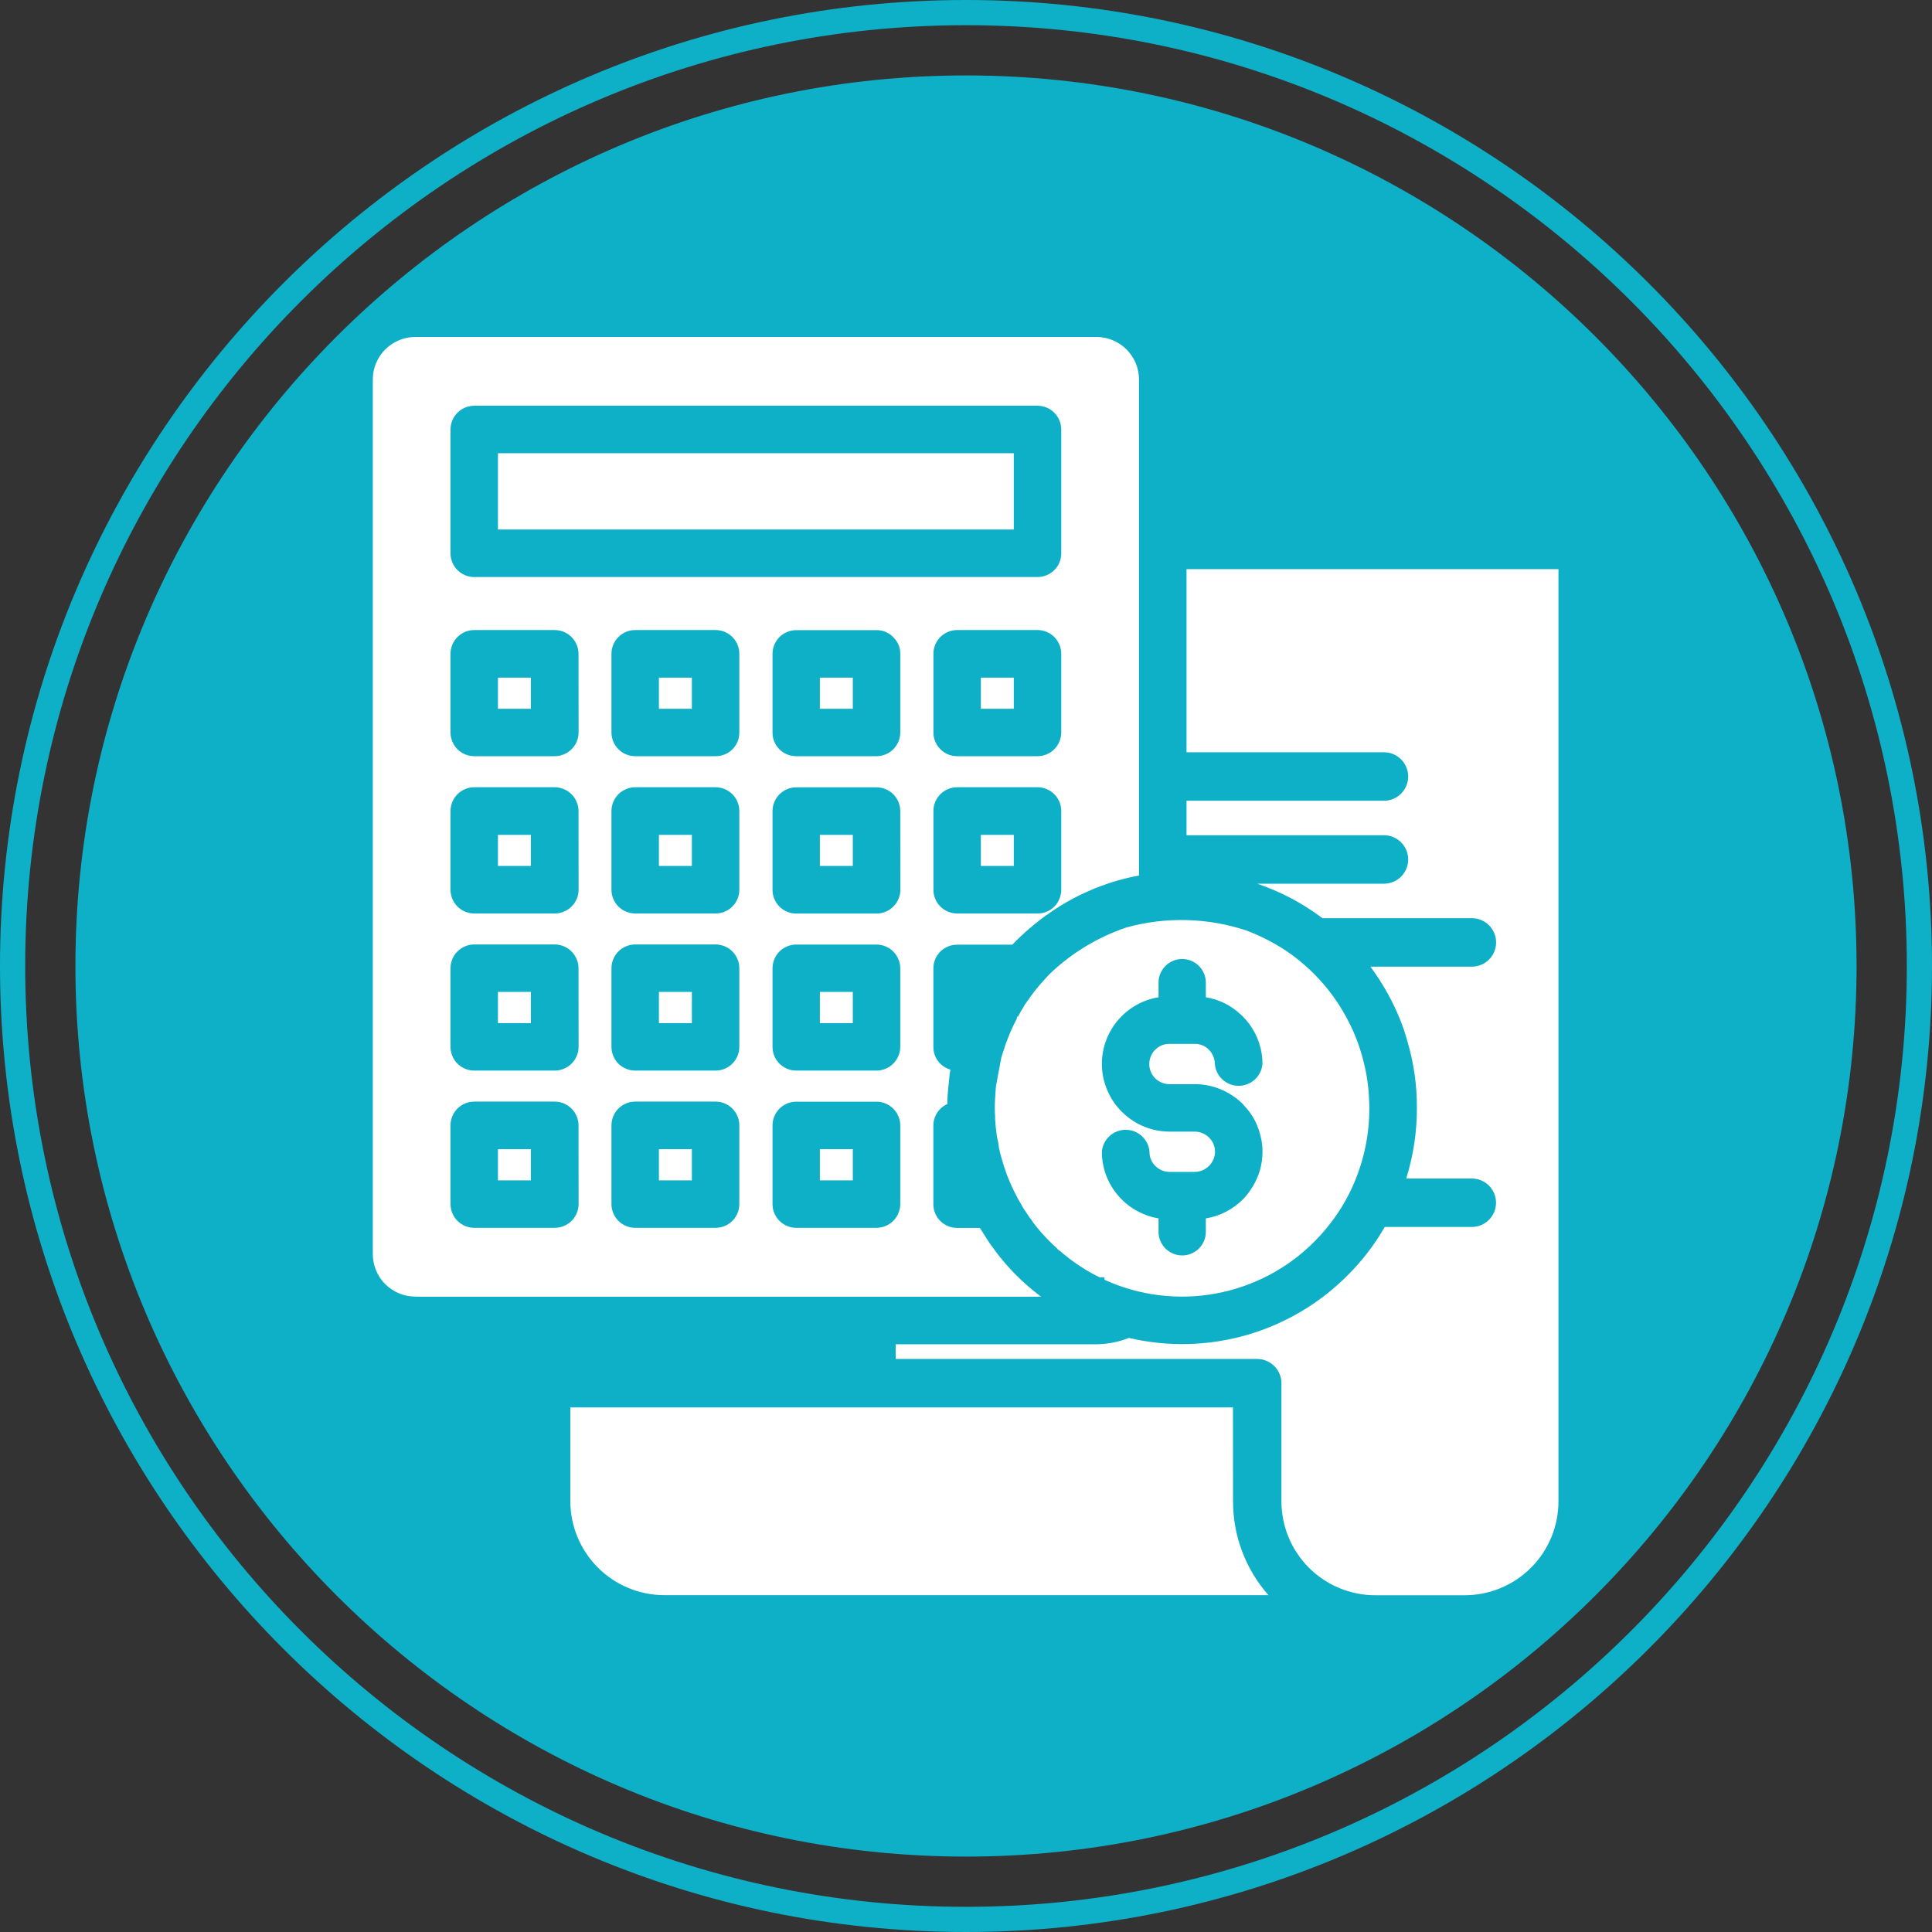
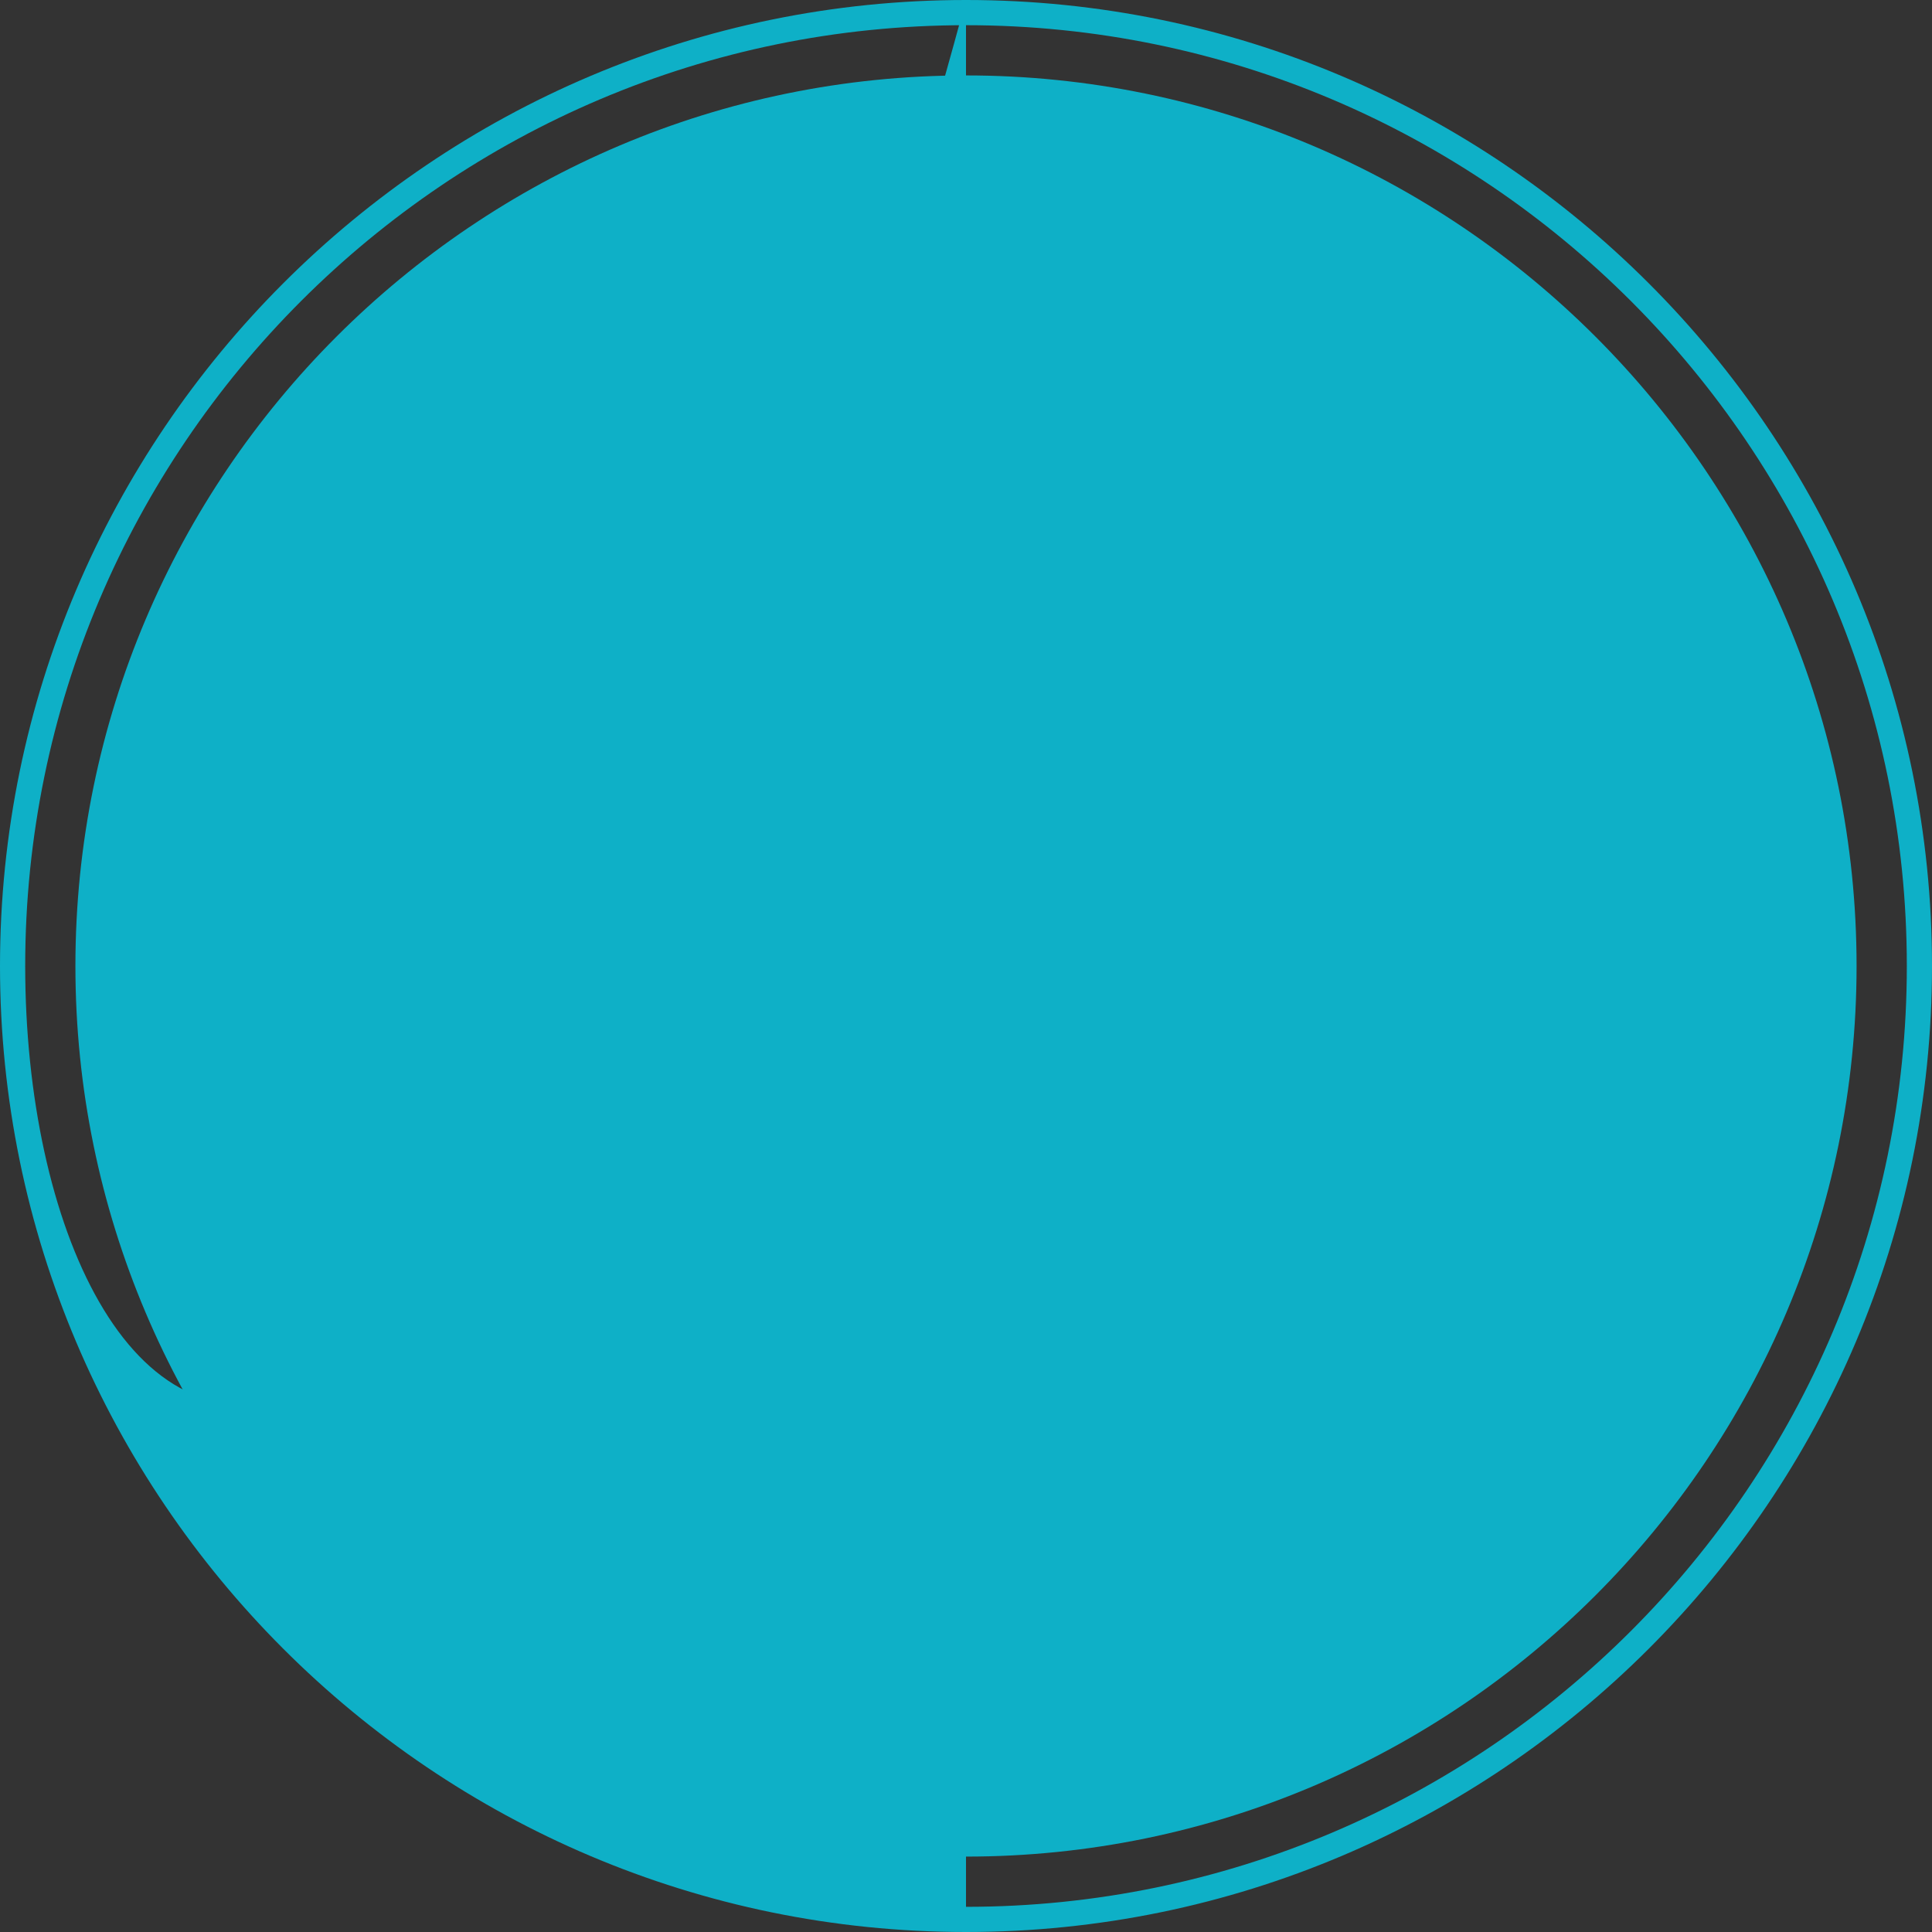
<svg xmlns="http://www.w3.org/2000/svg" width="500" zoomAndPan="magnify" viewBox="0 0 375 375" height="500" preserveAspectRatio="xMidYMid meet" version="1.0">
  <rect x="0" y="0" width="375" height="375" fill="#333333" stroke="none" />
  <defs>
    <clipPath id="3d07d5240e">
-       <path d="M 72.062 65.402 L 303 65.402 L 303 309.902 L 72.062 309.902 Z M 72.062 65.402 " clip-rule="nonzero" />
-     </clipPath>
+       </clipPath>
  </defs>
-   <path fill="#0eb0c7" d="M 187.5 0 C 84.113 0 0 84.117 0 187.5 C 0 290.891 84.113 375 187.5 375 C 290.887 375 375 290.891 375 187.5 C 375 84.117 290.887 0 187.5 0 Z M 187.5 370.113 C 86.809 370.113 4.891 288.191 4.891 187.504 C 4.891 86.809 86.809 4.891 187.5 4.891 C 288.191 4.891 370.113 86.812 370.113 187.504 C 370.113 288.195 288.191 370.113 187.5 370.113 Z M 187.5 370.113 " fill-opacity="1" fill-rule="nonzero" />
+   <path fill="#0eb0c7" d="M 187.5 0 C 84.113 0 0 84.117 0 187.5 C 0 290.891 84.113 375 187.5 375 C 290.887 375 375 290.891 375 187.5 C 375 84.117 290.887 0 187.5 0 Z C 86.809 370.113 4.891 288.191 4.891 187.504 C 4.891 86.809 86.809 4.891 187.5 4.891 C 288.191 4.891 370.113 86.812 370.113 187.504 C 370.113 288.195 288.191 370.113 187.5 370.113 Z M 187.5 370.113 " fill-opacity="1" fill-rule="nonzero" />
  <path fill="#0eb0c7" d="M 187.5 14.641 C 92.184 14.641 14.637 92.188 14.637 187.5 C 14.637 282.82 92.184 360.363 187.5 360.363 C 282.82 360.363 360.359 282.816 360.359 187.5 C 360.359 92.188 282.816 14.641 187.5 14.641 Z M 187.5 14.641 " fill-opacity="1" fill-rule="nonzero" />
  <g clip-path="url(#3d07d5240e)">
    <path fill="#ffffff" d="M 127.898 192.531 L 134.289 192.531 L 134.289 198.594 L 127.898 198.594 Z M 127.898 229.109 L 134.289 229.109 L 134.289 223.047 L 127.898 223.047 Z M 96.652 137.566 L 103.047 137.566 L 103.047 131.535 L 96.652 131.535 Z M 127.898 137.566 L 134.289 137.566 L 134.289 131.535 L 127.898 131.535 Z M 127.898 168.078 L 134.289 168.078 L 134.289 162.051 L 127.898 162.051 Z M 96.652 198.594 L 103.047 198.594 L 103.047 192.531 L 96.652 192.531 Z M 190.383 137.566 L 196.777 137.566 L 196.777 131.535 L 190.383 131.535 Z M 190.383 168.078 L 196.777 168.078 L 196.777 162.051 L 190.383 162.051 Z M 218.676 180.008 C 222.508 178.957 226.406 178.484 230.375 178.59 C 234.348 178.695 238.215 179.375 241.984 180.625 C 244.656 181.652 247.191 182.945 249.586 184.512 C 250.859 185.371 252.074 186.312 253.23 187.328 C 253.891 187.898 254.523 188.469 255.145 189.117 C 257.855 191.859 260.078 194.949 261.812 198.391 C 262.91 200.531 263.777 202.766 264.41 205.086 C 265.238 208 265.691 210.969 265.758 213.996 C 265.785 214.359 265.785 214.691 265.785 215.051 C 265.793 220.066 264.824 224.887 262.875 229.508 C 261.879 231.875 260.641 234.105 259.156 236.199 C 257.961 237.887 256.637 239.469 255.18 240.938 C 253.883 242.246 252.492 243.449 251.012 244.547 C 249.531 245.645 247.973 246.621 246.344 247.484 C 244.715 248.344 243.027 249.074 241.285 249.676 C 239.543 250.281 237.766 250.746 235.949 251.078 C 234.137 251.41 232.309 251.605 230.465 251.656 C 228.625 251.711 226.789 251.625 224.957 251.398 C 223.129 251.172 221.328 250.805 219.555 250.305 C 217.777 249.805 216.055 249.168 214.375 248.406 L 214.375 247.93 L 213.43 247.93 L 212.07 247.23 C 210.016 246.109 208.09 244.793 206.293 243.285 L 206.031 243.062 C 205.809 242.859 205.57 242.676 205.316 242.516 C 205.188 242.332 205.039 242.172 204.867 242.035 C 204.535 241.734 204.203 241.438 203.914 241.113 L 203.676 240.902 C 202.559 239.781 201.52 238.586 200.559 237.324 L 200.293 236.906 C 199.957 236.473 199.648 236.043 199.371 235.613 L 198.906 234.93 C 198.785 234.746 198.66 234.562 198.539 234.371 L 198.348 234.004 C 197.781 233.074 197.262 232.117 196.793 231.133 L 196.488 230.492 C 196.34 230.188 196.188 229.859 196.062 229.555 L 195.621 228.496 C 195.543 228.305 195.461 228.109 195.371 227.832 L 194.797 226.137 C 194.633 225.594 194.465 225.047 194.312 224.5 C 194.281 224.316 194.234 224.141 194.168 223.969 L 193.871 222.676 C 193.82 222.035 193.707 221.406 193.539 220.789 L 193.5 220.629 L 193.32 219.125 C 193.281 218.895 193.258 218.66 193.25 218.426 C 193.215 218.184 193.203 217.953 193.191 217.73 L 193.148 217.188 C 193.137 217.043 193.137 216.898 193.148 216.75 C 193.113 216.18 193.086 215.605 193.086 215 C 193.086 214.398 193.113 213.789 193.148 213.18 C 193.18 212.57 193.238 211.875 193.281 211.223 C 193.285 211.07 193.305 210.918 193.328 210.766 L 194.324 205.418 C 194.414 205.09 194.504 204.758 194.656 204.344 L 195.207 202.629 C 195.266 202.438 195.34 202.254 195.426 202.074 C 195.547 201.742 195.664 201.41 195.863 200.949 C 195.922 200.766 195.996 200.59 196.086 200.418 C 196.203 200.086 196.344 199.77 196.508 199.461 L 196.777 198.887 C 196.93 198.555 197.105 198.223 197.301 197.867 L 197.453 197.309 L 197.586 197.332 C 197.699 197.102 197.848 196.84 198.137 196.34 C 198.234 196.145 198.348 195.961 198.469 195.781 C 198.625 195.523 198.801 195.266 198.852 195.117 C 198.969 194.965 199.078 194.789 199.184 194.633 L 199.953 193.539 C 200.133 193.277 200.336 193.012 200.617 192.645 C 200.727 192.477 200.859 192.312 201.156 191.961 C 201.355 191.715 201.535 191.484 201.777 191.207 C 202.52 190.363 203.605 189.195 203.766 189.02 C 208.074 184.922 213.047 181.918 218.676 180.004 Z M 224.871 193.566 C 224.109 193.691 223.367 193.879 222.641 194.137 C 221.914 194.395 221.215 194.711 220.543 195.09 C 219.871 195.469 219.238 195.902 218.645 196.395 C 218.051 196.883 217.504 197.422 217.004 198.012 C 216.504 198.598 216.059 199.223 215.672 199.887 C 215.281 200.555 214.953 201.246 214.688 201.969 C 214.418 202.691 214.215 203.434 214.078 204.191 C 213.941 204.949 213.875 205.715 213.871 206.488 C 213.875 208.168 214.188 209.793 214.812 211.355 C 215.438 212.918 216.328 214.309 217.484 215.531 L 217.707 215.758 C 218.625 216.676 219.652 217.449 220.789 218.074 C 222.73 219.113 224.805 219.637 227.004 219.648 L 231.906 219.648 C 232.461 219.648 232.988 219.762 233.496 219.988 C 234 220.211 234.438 220.531 234.809 220.941 C 234.973 221.113 235.121 221.301 235.254 221.504 C 235.637 222.125 235.832 222.805 235.836 223.539 C 235.828 224.059 235.727 224.559 235.523 225.035 C 235.32 225.512 235.035 225.938 234.668 226.305 C 234.301 226.668 233.879 226.953 233.402 227.156 C 232.922 227.355 232.426 227.461 231.906 227.465 L 227.012 227.465 C 225.934 227.453 225.008 227.062 224.242 226.305 C 223.48 225.539 223.105 224.617 223.117 223.539 C 223.066 222.961 222.914 222.41 222.66 221.887 C 222.402 221.367 222.059 220.91 221.633 220.516 C 221.203 220.121 220.719 219.82 220.18 219.609 C 219.637 219.398 219.074 219.293 218.492 219.293 C 217.914 219.293 217.352 219.398 216.809 219.609 C 216.27 219.82 215.785 220.121 215.355 220.516 C 214.926 220.91 214.586 221.367 214.328 221.887 C 214.074 222.41 213.922 222.961 213.871 223.539 C 213.871 225.285 214.207 226.965 214.879 228.574 C 215.551 230.184 216.508 231.605 217.75 232.832 C 218.656 233.75 219.684 234.508 220.828 235.102 C 222.098 235.789 223.445 236.254 224.871 236.496 L 224.871 239.211 C 224.879 239.508 224.918 239.801 224.98 240.09 C 225.047 240.379 225.137 240.66 225.258 240.93 C 225.375 241.203 225.52 241.461 225.688 241.703 C 225.855 241.945 226.047 242.172 226.258 242.379 C 226.473 242.586 226.703 242.77 226.949 242.93 C 227.199 243.094 227.457 243.23 227.734 243.344 C 228.008 243.453 228.289 243.539 228.582 243.594 C 228.871 243.652 229.164 243.68 229.461 243.68 C 229.758 243.68 230.051 243.652 230.344 243.594 C 230.633 243.539 230.918 243.453 231.191 243.344 C 231.465 243.23 231.727 243.094 231.977 242.93 C 232.223 242.77 232.453 242.586 232.664 242.379 C 232.879 242.172 233.066 241.945 233.238 241.703 C 233.406 241.461 233.551 241.203 233.668 240.93 C 233.789 240.66 233.879 240.379 233.945 240.09 C 234.008 239.801 234.043 239.508 234.051 239.211 L 234.051 236.496 C 235.406 236.273 236.695 235.848 237.918 235.223 C 239.141 234.598 240.234 233.801 241.211 232.832 C 241.855 232.172 242.43 231.449 242.93 230.668 C 244.336 228.5 245.043 226.125 245.051 223.539 C 245.059 222.539 244.941 221.555 244.691 220.586 C 244.172 218.285 243.102 216.281 241.473 214.578 L 241.211 214.277 C 240.699 213.762 240.148 213.301 239.551 212.887 C 238.438 212.09 237.227 211.48 235.922 211.062 C 234.617 210.641 233.277 210.434 231.906 210.438 L 226.969 210.438 C 225.852 210.41 224.902 209.996 224.121 209.195 C 223.43 208.434 223.082 207.539 223.074 206.508 C 223.082 205.766 223.281 205.078 223.676 204.445 C 223.824 204.18 224.012 203.945 224.238 203.742 C 224.996 202.992 225.906 202.617 226.969 202.617 L 231.906 202.617 C 232.973 202.617 233.883 202.992 234.641 203.742 C 235.062 204.164 235.371 204.66 235.562 205.227 C 235.727 205.641 235.805 206.066 235.797 206.508 C 235.848 207.09 236 207.641 236.258 208.16 C 236.512 208.684 236.855 209.141 237.281 209.535 C 237.711 209.926 238.195 210.23 238.738 210.441 C 239.277 210.652 239.84 210.758 240.422 210.758 C 241 210.758 241.562 210.652 242.105 210.441 C 242.645 210.23 243.133 209.926 243.559 209.535 C 243.988 209.141 244.328 208.684 244.586 208.16 C 244.84 207.641 244.992 207.09 245.043 206.508 C 245.051 205.855 245.004 205.203 244.902 204.559 C 244.691 203.168 244.266 201.848 243.629 200.598 C 242.988 199.344 242.172 198.223 241.172 197.234 C 241.059 197.117 240.941 197.008 240.812 196.906 C 238.895 195.113 236.641 194 234.051 193.566 L 234.051 190.859 C 234.062 190.551 234.039 190.246 233.984 189.945 C 233.934 189.645 233.852 189.348 233.738 189.062 C 233.629 188.777 233.488 188.508 233.324 188.25 C 233.156 187.988 232.965 187.75 232.754 187.531 C 232.539 187.312 232.305 187.117 232.051 186.941 C 231.797 186.77 231.531 186.625 231.246 186.504 C 230.965 186.387 230.676 186.293 230.375 186.234 C 230.074 186.172 229.77 186.145 229.461 186.145 C 229.156 186.145 228.852 186.172 228.551 186.234 C 228.25 186.293 227.961 186.387 227.676 186.504 C 227.395 186.625 227.125 186.77 226.871 186.941 C 226.621 187.117 226.387 187.312 226.172 187.531 C 225.957 187.75 225.77 187.988 225.602 188.25 C 225.438 188.508 225.297 188.777 225.184 189.062 C 225.074 189.348 224.992 189.645 224.938 189.945 C 224.887 190.246 224.863 190.551 224.871 190.859 Z M 96.652 229.109 L 103.047 229.109 L 103.047 223.047 L 96.652 223.047 Z M 159.137 229.109 L 165.531 229.109 L 165.531 223.047 L 159.137 223.047 Z M 196.777 87.965 L 96.652 87.965 L 96.652 102.777 L 196.777 102.777 Z M 96.652 168.078 L 103.047 168.078 L 103.047 162.051 L 96.652 162.051 Z M 159.137 137.566 L 165.531 137.566 L 165.531 131.535 L 159.137 131.535 Z M 230.305 146.016 L 268.621 146.016 C 268.934 146.016 269.238 146.043 269.539 146.105 C 269.844 146.164 270.137 146.254 270.422 146.371 C 270.707 146.488 270.98 146.637 271.238 146.809 C 271.492 146.977 271.73 147.172 271.949 147.391 C 272.168 147.609 272.363 147.848 272.535 148.105 C 272.707 148.363 272.852 148.633 272.969 148.918 C 273.086 149.203 273.176 149.496 273.238 149.801 C 273.297 150.105 273.328 150.41 273.328 150.719 C 273.328 151.027 273.297 151.332 273.238 151.637 C 273.176 151.938 273.086 152.234 272.969 152.52 C 272.852 152.805 272.707 153.074 272.535 153.332 C 272.363 153.59 272.168 153.828 271.949 154.047 C 271.73 154.266 271.492 154.457 271.238 154.629 C 270.98 154.801 270.707 154.945 270.422 155.066 C 270.137 155.184 269.844 155.273 269.539 155.332 C 269.238 155.395 268.934 155.422 268.621 155.422 L 230.305 155.422 L 230.305 162.117 L 268.621 162.117 C 268.934 162.117 269.238 162.145 269.539 162.207 C 269.844 162.266 270.137 162.355 270.422 162.473 C 270.707 162.594 270.98 162.738 271.238 162.91 C 271.492 163.082 271.73 163.277 271.949 163.492 C 272.168 163.711 272.363 163.949 272.535 164.207 C 272.707 164.465 272.852 164.734 272.969 165.02 C 273.086 165.305 273.176 165.602 273.238 165.902 C 273.297 166.207 273.328 166.512 273.328 166.82 C 273.328 167.129 273.297 167.438 273.238 167.738 C 273.176 168.043 273.086 168.336 272.969 168.621 C 272.852 168.906 272.707 169.18 272.535 169.434 C 272.363 169.691 272.168 169.93 271.949 170.148 C 271.73 170.367 271.492 170.562 271.238 170.734 C 270.98 170.902 270.707 171.051 270.422 171.168 C 270.137 171.285 269.844 171.375 269.539 171.434 C 269.238 171.496 268.934 171.527 268.621 171.527 L 244.035 171.527 C 248.609 173.082 252.824 175.312 256.684 178.219 L 285.688 178.219 C 285.996 178.219 286.305 178.25 286.605 178.309 C 286.91 178.367 287.203 178.457 287.488 178.578 C 287.773 178.695 288.047 178.84 288.305 179.012 C 288.559 179.184 288.797 179.379 289.016 179.598 C 289.234 179.816 289.43 180.051 289.602 180.309 C 289.773 180.566 289.918 180.836 290.035 181.121 C 290.152 181.406 290.242 181.703 290.305 182.004 C 290.363 182.309 290.395 182.613 290.395 182.922 C 290.395 183.23 290.363 183.539 290.305 183.84 C 290.242 184.145 290.152 184.438 290.035 184.723 C 289.918 185.008 289.773 185.281 289.602 185.535 C 289.43 185.793 289.234 186.031 289.016 186.25 C 288.797 186.469 288.559 186.664 288.305 186.836 C 288.047 187.008 287.773 187.152 287.488 187.27 C 287.203 187.387 286.91 187.477 286.605 187.539 C 286.305 187.598 285.996 187.629 285.688 187.629 L 265.992 187.629 C 268.371 190.828 270.305 194.277 271.793 197.977 C 272.305 199.27 272.746 200.582 273.117 201.918 C 274.402 206.188 275.035 210.551 275.02 215.012 C 275.027 219.695 274.34 224.273 272.949 228.746 L 285.676 228.746 C 285.984 228.746 286.289 228.773 286.594 228.836 C 286.898 228.895 287.191 228.984 287.477 229.102 C 287.762 229.223 288.031 229.367 288.289 229.539 C 288.547 229.711 288.785 229.902 289.004 230.121 C 289.223 230.34 289.418 230.578 289.586 230.836 C 289.758 231.094 289.902 231.363 290.023 231.648 C 290.141 231.934 290.23 232.23 290.289 232.531 C 290.352 232.836 290.379 233.141 290.379 233.449 C 290.379 233.758 290.352 234.062 290.289 234.367 C 290.23 234.672 290.141 234.965 290.023 235.25 C 289.902 235.535 289.758 235.805 289.586 236.062 C 289.418 236.32 289.223 236.559 289.004 236.777 C 288.785 236.996 288.547 237.191 288.289 237.359 C 288.031 237.531 287.762 237.68 287.477 237.797 C 287.191 237.914 286.898 238.004 286.594 238.062 C 286.289 238.125 285.984 238.152 285.676 238.152 L 268.777 238.152 C 266.824 241.562 264.457 244.652 261.68 247.43 C 260.32 248.805 258.883 250.086 257.363 251.277 C 255.84 252.465 254.25 253.555 252.59 254.539 C 250.93 255.523 249.215 256.402 247.441 257.168 C 245.672 257.934 243.855 258.586 242.004 259.121 C 240.148 259.652 238.266 260.066 236.355 260.363 C 234.449 260.656 232.531 260.824 230.598 260.875 C 228.668 260.922 226.742 260.848 224.824 260.648 C 222.902 260.449 221.004 260.133 219.125 259.691 C 217.102 260.484 215 260.895 212.828 260.922 L 173.852 260.922 L 173.852 263.773 L 244.008 263.773 C 244.32 263.773 244.625 263.805 244.93 263.863 C 245.234 263.926 245.531 264.016 245.816 264.133 C 246.102 264.254 246.375 264.398 246.633 264.57 C 246.891 264.746 247.129 264.941 247.348 265.16 C 247.566 265.379 247.762 265.617 247.934 265.879 C 248.105 266.137 248.25 266.406 248.371 266.695 C 248.488 266.98 248.578 267.277 248.637 267.582 C 248.699 267.887 248.727 268.191 248.727 268.504 L 248.727 291.43 C 248.727 292.027 248.758 292.621 248.816 293.215 C 248.875 293.809 248.965 294.398 249.078 294.984 C 249.195 295.566 249.344 296.145 249.516 296.715 C 249.688 297.289 249.891 297.848 250.117 298.398 C 250.348 298.949 250.602 299.488 250.883 300.016 C 251.164 300.539 251.473 301.051 251.805 301.547 C 252.137 302.043 252.492 302.52 252.867 302.98 C 253.246 303.441 253.648 303.883 254.07 304.305 C 254.492 304.727 254.934 305.125 255.395 305.504 C 255.855 305.883 256.336 306.238 256.832 306.57 C 257.328 306.898 257.84 307.207 258.363 307.488 C 258.891 307.77 259.43 308.023 259.98 308.25 C 260.531 308.48 261.094 308.68 261.664 308.852 C 262.234 309.027 262.812 309.172 263.398 309.285 C 263.98 309.402 264.57 309.492 265.164 309.551 C 265.758 309.609 266.352 309.637 266.949 309.637 L 284.273 309.637 C 284.871 309.637 285.465 309.609 286.059 309.551 C 286.652 309.492 287.242 309.402 287.828 309.285 C 288.414 309.172 288.992 309.027 289.562 308.852 C 290.133 308.68 290.691 308.48 291.242 308.25 C 291.797 308.023 292.332 307.77 292.859 307.488 C 293.387 307.207 293.898 306.898 294.395 306.57 C 294.891 306.238 295.367 305.883 295.828 305.504 C 296.289 305.125 296.73 304.727 297.152 304.305 C 297.574 303.883 297.977 303.441 298.355 302.98 C 298.734 302.52 299.09 302.043 299.422 301.547 C 299.75 301.051 300.059 300.539 300.34 300.016 C 300.621 299.488 300.875 298.949 301.105 298.398 C 301.332 297.848 301.535 297.289 301.707 296.715 C 301.883 296.145 302.027 295.566 302.145 294.984 C 302.262 294.398 302.348 293.809 302.406 293.215 C 302.465 292.621 302.496 292.027 302.496 291.43 L 302.496 110.465 L 230.305 110.465 Z M 159.137 168.078 L 165.531 168.078 L 165.531 162.051 L 159.137 162.051 Z M 159.137 198.594 L 165.531 198.594 L 165.531 192.531 L 159.137 192.531 Z M 202.09 251.703 L 81.84 251.703 L 80.598 251.672 C 80.059 251.672 79.523 251.617 78.992 251.512 C 78.465 251.402 77.949 251.246 77.449 251.039 C 76.953 250.832 76.477 250.578 76.031 250.277 C 75.582 249.977 75.164 249.637 74.781 249.254 C 74.402 248.871 74.059 248.457 73.758 248.008 C 73.457 247.559 73.203 247.086 72.996 246.586 C 72.789 246.086 72.633 245.574 72.527 245.043 C 72.422 244.516 72.367 243.98 72.363 243.438 L 72.363 73.637 C 72.363 72.547 72.574 71.496 72.992 70.488 C 73.41 69.48 74.008 68.59 74.785 67.82 C 75.555 67.051 76.445 66.457 77.453 66.039 C 78.457 65.621 79.508 65.406 80.598 65.402 L 212.844 65.402 C 213.387 65.406 213.918 65.461 214.449 65.566 C 214.977 65.672 215.492 65.832 215.992 66.039 C 216.488 66.246 216.965 66.5 217.41 66.801 C 217.859 67.102 218.277 67.441 218.656 67.824 C 219.039 68.207 219.383 68.621 219.68 69.07 C 219.98 69.52 220.234 69.992 220.445 70.492 C 220.652 70.988 220.809 71.504 220.914 72.031 C 221.023 72.562 221.078 73.098 221.078 73.637 L 221.078 169.949 L 221.035 169.949 C 218.234 170.461 215.512 171.246 212.863 172.305 L 212.578 172.398 C 212.062 172.609 211.508 172.852 211.012 173.082 C 208.25 174.305 205.648 175.805 203.207 177.578 C 203.031 177.648 202.879 177.754 202.746 177.891 C 202.441 178.094 202.152 178.312 201.863 178.555 L 200.816 179.391 C 200.574 179.559 200.355 179.75 200.156 179.965 C 199.945 180.094 199.754 180.25 199.586 180.43 C 199.234 180.707 198.902 181.008 198.59 181.324 C 198.426 181.453 198.273 181.59 198.129 181.738 C 197.848 182.02 197.562 182.301 197.211 182.625 C 196.965 182.867 196.723 183.109 196.492 183.363 L 185.758 183.363 C 185.453 183.363 185.156 183.395 184.859 183.453 C 184.566 183.512 184.277 183.598 184 183.715 C 183.723 183.828 183.457 183.969 183.207 184.137 C 182.957 184.305 182.727 184.496 182.512 184.707 C 182.301 184.922 182.109 185.152 181.941 185.402 C 181.773 185.652 181.633 185.918 181.516 186.195 C 181.402 186.477 181.316 186.762 181.258 187.059 C 181.195 187.352 181.168 187.652 181.168 187.953 L 181.168 203.234 C 181.168 203.727 181.246 204.211 181.406 204.68 C 181.562 205.148 181.793 205.582 182.09 205.977 C 182.391 206.371 182.742 206.711 183.152 206.988 C 183.562 207.27 184.004 207.477 184.48 207.613 C 184.449 207.824 184.402 208.059 184.348 208.363 L 184.293 208.867 C 184.262 209.105 184.234 209.348 184.219 209.551 L 183.977 212.012 C 183.969 212.27 183.949 212.527 183.914 212.781 C 183.891 213.238 183.879 213.715 183.879 214.289 C 183.477 214.469 183.105 214.703 182.77 214.992 C 182.434 215.277 182.145 215.609 181.902 215.98 C 181.664 216.352 181.48 216.75 181.355 217.172 C 181.227 217.598 181.164 218.031 181.164 218.473 L 181.164 233.746 C 181.164 234.051 181.195 234.348 181.254 234.641 C 181.312 234.938 181.398 235.223 181.516 235.504 C 181.629 235.781 181.773 236.047 181.938 236.297 C 182.105 236.547 182.297 236.777 182.512 236.992 C 182.723 237.203 182.953 237.395 183.203 237.562 C 183.457 237.727 183.719 237.871 183.996 237.984 C 184.277 238.102 184.562 238.188 184.859 238.246 C 185.152 238.305 185.453 238.336 185.754 238.336 L 190.191 238.336 L 191.977 241.145 C 192.047 241.27 192.133 241.383 192.367 241.703 L 193.109 242.695 L 193.344 243.027 C 194.535 244.602 195.828 246.09 197.223 247.488 C 198.742 249.012 200.367 250.414 202.09 251.703 Z M 205.988 157.43 C 205.988 157.125 205.957 156.824 205.898 156.531 C 205.844 156.234 205.754 155.945 205.641 155.664 C 205.527 155.387 205.383 155.121 205.219 154.867 C 205.051 154.617 204.859 154.383 204.648 154.168 C 204.434 153.953 204.203 153.762 203.953 153.594 C 203.703 153.426 203.438 153.281 203.156 153.164 C 202.879 153.047 202.59 152.961 202.297 152.898 C 202 152.84 201.699 152.809 201.398 152.805 L 185.762 152.805 C 185.461 152.809 185.16 152.84 184.863 152.898 C 184.57 152.961 184.281 153.047 184.004 153.164 C 183.723 153.281 183.461 153.426 183.207 153.594 C 182.957 153.762 182.727 153.953 182.512 154.168 C 182.301 154.383 182.109 154.617 181.941 154.867 C 181.777 155.121 181.633 155.387 181.52 155.664 C 181.406 155.945 181.32 156.234 181.262 156.531 C 181.203 156.824 181.172 157.125 181.176 157.43 L 181.176 172.668 C 181.172 172.973 181.199 173.273 181.258 173.57 C 181.316 173.867 181.402 174.156 181.516 174.438 C 181.629 174.719 181.77 174.984 181.938 175.238 C 182.105 175.488 182.293 175.723 182.508 175.938 C 182.719 176.152 182.953 176.348 183.203 176.516 C 183.453 176.688 183.719 176.828 184 176.945 C 184.277 177.062 184.566 177.152 184.863 177.215 C 185.16 177.273 185.461 177.305 185.762 177.309 L 201.398 177.309 C 201.945 177.312 202.477 177.219 202.992 177.027 C 203.508 176.84 203.973 176.566 204.391 176.207 C 204.805 175.848 205.145 175.43 205.41 174.949 C 205.672 174.465 205.844 173.953 205.922 173.41 C 205.973 173.172 205.996 172.93 205.988 172.684 Z M 205.988 126.914 C 205.988 126.609 205.957 126.312 205.898 126.016 C 205.844 125.719 205.754 125.43 205.641 125.152 C 205.527 124.871 205.383 124.605 205.219 124.352 C 205.051 124.102 204.859 123.867 204.648 123.652 C 204.434 123.438 204.203 123.246 203.953 123.078 C 203.703 122.91 203.438 122.766 203.156 122.648 C 202.879 122.531 202.59 122.445 202.297 122.383 C 202 122.324 201.699 122.293 201.398 122.293 L 185.762 122.293 C 185.461 122.293 185.16 122.324 184.863 122.383 C 184.57 122.445 184.281 122.531 184.004 122.648 C 183.723 122.766 183.461 122.91 183.207 123.078 C 182.957 123.246 182.727 123.438 182.512 123.652 C 182.301 123.867 182.109 124.102 181.941 124.352 C 181.777 124.605 181.633 124.871 181.52 125.152 C 181.406 125.43 181.32 125.719 181.262 126.016 C 181.203 126.312 181.172 126.609 181.176 126.914 L 181.176 142.152 C 181.172 142.457 181.203 142.754 181.262 143.051 C 181.32 143.348 181.406 143.637 181.52 143.918 C 181.633 144.195 181.777 144.461 181.941 144.715 C 182.109 144.965 182.301 145.199 182.512 145.414 C 182.727 145.629 182.957 145.82 183.207 145.988 C 183.461 146.156 183.723 146.301 184.004 146.418 C 184.281 146.535 184.57 146.621 184.863 146.684 C 185.16 146.742 185.461 146.773 185.762 146.777 L 201.398 146.777 C 201.699 146.773 202 146.742 202.297 146.684 C 202.59 146.621 202.879 146.535 203.156 146.418 C 203.438 146.301 203.703 146.156 203.953 145.988 C 204.203 145.82 204.434 145.629 204.648 145.414 C 204.859 145.199 205.051 144.965 205.219 144.715 C 205.383 144.461 205.527 144.195 205.641 143.918 C 205.754 143.637 205.844 143.348 205.898 143.051 C 205.957 142.754 205.988 142.457 205.988 142.152 Z M 87.441 107.363 C 87.441 107.668 87.469 107.969 87.527 108.266 C 87.586 108.562 87.672 108.852 87.785 109.133 C 87.898 109.414 88.039 109.68 88.207 109.934 C 88.375 110.188 88.562 110.422 88.777 110.637 C 88.988 110.852 89.223 111.043 89.473 111.215 C 89.723 111.383 89.988 111.527 90.27 111.645 C 90.547 111.762 90.836 111.852 91.133 111.91 C 91.43 111.973 91.73 112.004 92.031 112.004 L 201.398 112.004 C 202.18 111.996 202.91 111.809 203.598 111.434 C 204.281 111.062 204.84 110.547 205.266 109.898 C 205.75 109.129 205.988 108.289 205.988 107.383 L 205.988 83.379 C 205.988 83.074 205.957 82.777 205.898 82.48 C 205.844 82.184 205.754 81.895 205.641 81.613 C 205.527 81.336 205.383 81.07 205.219 80.816 C 205.051 80.566 204.859 80.332 204.648 80.117 C 204.434 79.902 204.203 79.711 203.953 79.543 C 203.703 79.375 203.438 79.23 203.156 79.113 C 202.879 78.996 202.59 78.91 202.297 78.848 C 202 78.789 201.699 78.758 201.398 78.754 L 92.031 78.754 C 91.73 78.758 91.43 78.789 91.133 78.848 C 90.84 78.91 90.551 78.996 90.273 79.113 C 89.992 79.23 89.727 79.375 89.477 79.543 C 89.227 79.711 88.996 79.902 88.781 80.117 C 88.57 80.332 88.379 80.566 88.211 80.816 C 88.047 81.07 87.902 81.336 87.789 81.613 C 87.676 81.895 87.586 82.184 87.531 82.48 C 87.473 82.777 87.441 83.074 87.441 83.379 Z M 112.293 218.457 C 112.293 218.152 112.262 217.852 112.203 217.551 C 112.145 217.254 112.055 216.965 111.938 216.684 C 111.824 216.402 111.68 216.133 111.512 215.879 C 111.34 215.625 111.148 215.395 110.934 215.176 C 110.719 214.961 110.484 214.77 110.23 214.602 C 109.977 214.43 109.711 214.289 109.43 214.172 C 109.148 214.055 108.855 213.969 108.559 213.906 C 108.262 213.848 107.957 213.82 107.652 213.82 L 92.031 213.82 C 91.73 213.82 91.43 213.852 91.133 213.91 C 90.836 213.973 90.547 214.062 90.27 214.18 C 89.988 214.297 89.723 214.441 89.473 214.609 C 89.223 214.777 88.988 214.973 88.777 215.188 C 88.562 215.402 88.375 215.637 88.207 215.891 C 88.039 216.141 87.898 216.41 87.785 216.691 C 87.672 216.969 87.586 217.258 87.527 217.555 C 87.469 217.855 87.441 218.152 87.441 218.457 L 87.441 233.699 C 87.441 234 87.473 234.301 87.531 234.598 C 87.586 234.895 87.676 235.18 87.789 235.461 C 87.902 235.738 88.047 236.008 88.211 236.258 C 88.379 236.508 88.57 236.742 88.781 236.957 C 88.996 237.172 89.227 237.363 89.477 237.531 C 89.727 237.703 89.992 237.844 90.273 237.961 C 90.551 238.078 90.84 238.168 91.133 238.227 C 91.43 238.289 91.73 238.316 92.031 238.32 L 107.668 238.32 C 107.973 238.32 108.273 238.289 108.57 238.23 C 108.867 238.172 109.156 238.086 109.438 237.969 C 109.719 237.852 109.984 237.711 110.238 237.543 C 110.492 237.375 110.727 237.18 110.941 236.969 C 111.156 236.754 111.348 236.52 111.52 236.266 C 111.688 236.016 111.832 235.75 111.949 235.469 C 112.066 235.188 112.152 234.898 112.215 234.602 C 112.273 234.301 112.305 234 112.305 233.699 Z M 112.293 187.941 C 112.293 187.637 112.262 187.336 112.199 187.039 C 112.141 186.742 112.051 186.453 111.934 186.172 C 111.816 185.891 111.676 185.625 111.504 185.375 C 111.336 185.121 111.145 184.887 110.93 184.672 C 110.711 184.457 110.477 184.266 110.227 184.098 C 109.973 183.93 109.707 183.789 109.426 183.672 C 109.145 183.555 108.855 183.469 108.559 183.41 C 108.258 183.352 107.957 183.32 107.652 183.32 L 92.031 183.32 C 91.73 183.32 91.43 183.352 91.133 183.414 C 90.84 183.473 90.551 183.562 90.273 183.68 C 89.992 183.797 89.727 183.938 89.477 184.109 C 89.227 184.277 88.996 184.469 88.781 184.684 C 88.57 184.898 88.379 185.129 88.211 185.383 C 88.047 185.633 87.902 185.898 87.789 186.18 C 87.676 186.461 87.586 186.746 87.531 187.043 C 87.473 187.34 87.441 187.641 87.441 187.941 L 87.441 203.184 C 87.441 203.484 87.473 203.785 87.531 204.082 C 87.586 204.379 87.676 204.664 87.789 204.945 C 87.902 205.227 88.047 205.492 88.211 205.742 C 88.379 205.992 88.57 206.227 88.781 206.441 C 88.996 206.656 89.227 206.848 89.477 207.016 C 89.73 207.184 89.992 207.328 90.273 207.445 C 90.551 207.562 90.84 207.648 91.133 207.711 C 91.43 207.77 91.73 207.801 92.031 207.801 L 107.668 207.801 C 107.973 207.801 108.273 207.773 108.57 207.715 C 108.867 207.652 109.156 207.566 109.438 207.449 C 109.719 207.336 109.984 207.191 110.238 207.023 C 110.492 206.855 110.727 206.664 110.941 206.449 C 111.156 206.234 111.348 206.004 111.516 205.75 C 111.688 205.5 111.828 205.234 111.945 204.953 C 112.062 204.672 112.152 204.383 112.215 204.086 C 112.273 203.789 112.305 203.488 112.305 203.184 Z M 112.293 157.43 C 112.293 157.125 112.262 156.824 112.199 156.523 C 112.141 156.227 112.051 155.938 111.934 155.656 C 111.816 155.379 111.676 155.109 111.504 154.859 C 111.336 154.605 111.145 154.375 110.93 154.16 C 110.711 153.945 110.477 153.754 110.227 153.586 C 109.973 153.414 109.707 153.273 109.426 153.156 C 109.145 153.043 108.855 152.953 108.559 152.895 C 108.258 152.836 107.957 152.805 107.652 152.805 L 92.031 152.805 C 91.73 152.809 91.43 152.84 91.133 152.898 C 90.84 152.961 90.551 153.047 90.273 153.164 C 89.992 153.281 89.727 153.426 89.477 153.594 C 89.227 153.762 88.996 153.953 88.781 154.168 C 88.57 154.383 88.379 154.617 88.211 154.867 C 88.047 155.121 87.902 155.387 87.789 155.664 C 87.676 155.945 87.586 156.234 87.531 156.531 C 87.473 156.824 87.441 157.125 87.441 157.43 L 87.441 172.668 C 87.441 172.973 87.469 173.273 87.527 173.57 C 87.586 173.867 87.672 174.156 87.785 174.438 C 87.898 174.719 88.039 174.984 88.207 175.238 C 88.375 175.488 88.562 175.723 88.777 175.938 C 88.988 176.152 89.223 176.348 89.473 176.516 C 89.723 176.688 89.988 176.828 90.27 176.945 C 90.547 177.062 90.836 177.152 91.133 177.215 C 91.43 177.273 91.73 177.305 92.031 177.309 L 107.668 177.309 C 107.973 177.309 108.273 177.277 108.57 177.219 C 108.871 177.16 109.16 177.07 109.441 176.953 C 109.723 176.836 109.992 176.695 110.242 176.523 C 110.496 176.355 110.73 176.164 110.945 175.949 C 111.164 175.734 111.355 175.5 111.523 175.246 C 111.691 174.992 111.836 174.727 111.953 174.445 C 112.07 174.164 112.156 173.871 112.215 173.574 C 112.277 173.273 112.305 172.973 112.305 172.668 Z M 112.293 126.914 C 112.293 126.609 112.262 126.309 112.199 126.012 C 112.141 125.711 112.051 125.422 111.934 125.145 C 111.816 124.863 111.676 124.598 111.504 124.344 C 111.336 124.094 111.145 123.859 110.93 123.645 C 110.711 123.43 110.477 123.238 110.227 123.07 C 109.973 122.902 109.707 122.758 109.426 122.645 C 109.145 122.527 108.855 122.438 108.559 122.379 C 108.258 122.32 107.957 122.293 107.652 122.293 L 92.031 122.293 C 91.73 122.293 91.43 122.324 91.133 122.383 C 90.84 122.445 90.551 122.531 90.273 122.648 C 89.992 122.766 89.727 122.91 89.477 123.078 C 89.227 123.246 88.996 123.438 88.781 123.652 C 88.57 123.867 88.379 124.102 88.211 124.352 C 88.047 124.605 87.902 124.871 87.789 125.152 C 87.676 125.43 87.586 125.719 87.531 126.016 C 87.473 126.312 87.441 126.609 87.441 126.914 L 87.441 142.152 C 87.441 142.457 87.473 142.754 87.531 143.051 C 87.586 143.348 87.676 143.637 87.789 143.918 C 87.902 144.195 88.047 144.461 88.211 144.715 C 88.379 144.965 88.57 145.199 88.781 145.414 C 88.996 145.629 89.227 145.82 89.477 145.988 C 89.727 146.156 89.992 146.301 90.273 146.418 C 90.551 146.535 90.84 146.621 91.133 146.684 C 91.43 146.742 91.73 146.773 92.031 146.777 L 107.668 146.777 C 107.973 146.777 108.273 146.746 108.57 146.688 C 108.867 146.629 109.156 146.539 109.438 146.426 C 109.719 146.309 109.984 146.168 110.238 145.996 C 110.492 145.828 110.727 145.637 110.941 145.422 C 111.156 145.207 111.348 144.977 111.52 144.723 C 111.688 144.473 111.832 144.203 111.949 143.926 C 112.066 143.645 112.152 143.355 112.215 143.055 C 112.273 142.758 112.305 142.457 112.305 142.152 Z M 143.504 218.457 C 143.504 218.152 143.477 217.855 143.418 217.555 C 143.363 217.258 143.277 216.969 143.16 216.688 C 143.047 216.406 142.906 216.141 142.738 215.887 C 142.57 215.637 142.383 215.402 142.168 215.188 C 141.953 214.969 141.723 214.777 141.473 214.609 C 141.219 214.438 140.953 214.297 140.676 214.18 C 140.395 214.062 140.109 213.973 139.812 213.91 C 139.516 213.852 139.215 213.82 138.91 213.82 L 123.273 213.82 C 122.969 213.82 122.668 213.852 122.371 213.91 C 122.074 213.973 121.789 214.062 121.508 214.18 C 121.23 214.297 120.965 214.441 120.711 214.609 C 120.461 214.777 120.23 214.973 120.016 215.188 C 119.805 215.402 119.613 215.637 119.445 215.891 C 119.281 216.141 119.141 216.41 119.023 216.691 C 118.91 216.969 118.824 217.258 118.766 217.555 C 118.711 217.855 118.684 218.152 118.684 218.457 L 118.684 233.699 C 118.684 234 118.711 234.301 118.77 234.598 C 118.828 234.895 118.914 235.18 119.031 235.461 C 119.145 235.738 119.285 236.008 119.453 236.258 C 119.621 236.508 119.809 236.742 120.023 236.957 C 120.234 237.172 120.469 237.363 120.719 237.531 C 120.969 237.703 121.234 237.844 121.512 237.961 C 121.789 238.078 122.078 238.168 122.375 238.227 C 122.672 238.289 122.969 238.316 123.273 238.32 L 138.91 238.32 C 139.211 238.32 139.512 238.289 139.809 238.227 C 140.102 238.168 140.391 238.078 140.668 237.965 C 140.945 237.848 141.211 237.707 141.461 237.539 C 141.711 237.367 141.945 237.18 142.156 236.965 C 142.371 236.75 142.559 236.52 142.727 236.266 C 142.895 236.016 143.035 235.75 143.152 235.473 C 143.266 235.195 143.355 234.906 143.414 234.609 C 143.473 234.316 143.504 234.016 143.504 233.715 Z M 143.504 187.941 C 143.504 187.641 143.473 187.34 143.418 187.043 C 143.359 186.746 143.27 186.457 143.156 186.18 C 143.043 185.898 142.898 185.633 142.734 185.383 C 142.566 185.129 142.375 184.895 142.164 184.684 C 141.949 184.469 141.719 184.277 141.465 184.105 C 141.215 183.938 140.949 183.797 140.672 183.68 C 140.395 183.562 140.105 183.473 139.809 183.414 C 139.512 183.352 139.215 183.32 138.91 183.32 L 123.273 183.32 C 122.969 183.32 122.672 183.352 122.375 183.414 C 122.078 183.473 121.789 183.562 121.512 183.68 C 121.234 183.797 120.969 183.938 120.719 184.109 C 120.469 184.277 120.234 184.469 120.023 184.684 C 119.809 184.898 119.621 185.129 119.453 185.383 C 119.285 185.633 119.145 185.898 119.031 186.18 C 118.914 186.461 118.828 186.746 118.77 187.043 C 118.711 187.34 118.684 187.641 118.684 187.941 L 118.684 203.184 C 118.684 203.484 118.711 203.785 118.77 204.082 C 118.828 204.379 118.914 204.664 119.031 204.945 C 119.145 205.227 119.285 205.492 119.453 205.742 C 119.621 205.992 119.809 206.227 120.023 206.441 C 120.234 206.656 120.469 206.848 120.719 207.016 C 120.969 207.184 121.234 207.328 121.512 207.445 C 121.793 207.562 122.078 207.648 122.375 207.711 C 122.672 207.77 122.969 207.801 123.273 207.801 L 138.91 207.801 C 139.211 207.801 139.512 207.77 139.809 207.711 C 140.105 207.648 140.391 207.562 140.672 207.445 C 140.949 207.328 141.215 207.184 141.465 207.016 C 141.715 206.848 141.949 206.656 142.16 206.441 C 142.375 206.227 142.566 205.996 142.73 205.742 C 142.898 205.492 143.039 205.227 143.156 204.945 C 143.27 204.668 143.355 204.379 143.414 204.082 C 143.473 203.785 143.504 203.484 143.504 203.184 Z M 143.504 157.43 C 143.504 157.125 143.473 156.824 143.418 156.527 C 143.359 156.23 143.27 155.945 143.156 155.664 C 143.043 155.383 142.898 155.117 142.734 154.867 C 142.566 154.613 142.375 154.383 142.164 154.168 C 141.949 153.953 141.719 153.762 141.465 153.594 C 141.215 153.422 140.949 153.281 140.672 153.164 C 140.395 153.047 140.105 152.957 139.809 152.898 C 139.512 152.84 139.215 152.809 138.91 152.805 L 123.273 152.805 C 122.969 152.809 122.672 152.84 122.375 152.898 C 122.078 152.961 121.789 153.047 121.512 153.164 C 121.234 153.281 120.969 153.426 120.719 153.594 C 120.469 153.762 120.234 153.953 120.023 154.168 C 119.809 154.383 119.621 154.617 119.453 154.867 C 119.285 155.121 119.145 155.387 119.031 155.664 C 118.914 155.945 118.828 156.234 118.77 156.531 C 118.711 156.824 118.684 157.125 118.684 157.43 L 118.684 172.668 C 118.684 172.973 118.711 173.273 118.766 173.57 C 118.824 173.867 118.91 174.156 119.023 174.438 C 119.141 174.719 119.281 174.984 119.445 175.238 C 119.613 175.488 119.805 175.723 120.016 175.938 C 120.23 176.152 120.461 176.348 120.711 176.516 C 120.965 176.688 121.23 176.828 121.508 176.945 C 121.789 177.062 122.074 177.152 122.371 177.215 C 122.668 177.273 122.969 177.305 123.273 177.309 L 138.91 177.309 C 139.215 177.305 139.516 177.273 139.812 177.215 C 140.109 177.152 140.395 177.066 140.676 176.949 C 140.953 176.832 141.219 176.688 141.473 176.516 C 141.723 176.348 141.953 176.156 142.168 175.941 C 142.383 175.723 142.57 175.492 142.738 175.238 C 142.906 174.984 143.047 174.719 143.16 174.438 C 143.277 174.156 143.363 173.867 143.418 173.57 C 143.477 173.273 143.504 172.973 143.504 172.668 Z M 143.504 126.914 C 143.504 126.609 143.473 126.312 143.418 126.016 C 143.359 125.719 143.27 125.43 143.156 125.148 C 143.043 124.871 142.898 124.605 142.734 124.352 C 142.566 124.102 142.375 123.867 142.164 123.652 C 141.949 123.438 141.719 123.246 141.465 123.078 C 141.215 122.91 140.949 122.766 140.672 122.648 C 140.395 122.531 140.105 122.445 139.809 122.383 C 139.512 122.324 139.215 122.293 138.91 122.293 L 123.273 122.293 C 122.969 122.293 122.672 122.324 122.375 122.383 C 122.078 122.445 121.789 122.531 121.512 122.648 C 121.234 122.766 120.969 122.91 120.719 123.078 C 120.469 123.246 120.234 123.438 120.023 123.652 C 119.809 123.867 119.621 124.102 119.453 124.352 C 119.285 124.605 119.145 124.871 119.031 125.152 C 118.914 125.43 118.828 125.719 118.77 126.016 C 118.711 126.312 118.684 126.609 118.684 126.914 L 118.684 142.152 C 118.684 142.457 118.711 142.754 118.77 143.051 C 118.828 143.348 118.914 143.637 119.031 143.918 C 119.145 144.195 119.285 144.461 119.453 144.715 C 119.621 144.965 119.809 145.199 120.023 145.414 C 120.234 145.629 120.469 145.82 120.719 145.988 C 120.969 146.156 121.234 146.301 121.512 146.418 C 121.789 146.535 122.078 146.621 122.375 146.684 C 122.672 146.742 122.969 146.773 123.273 146.777 L 138.91 146.777 C 139.215 146.777 139.516 146.75 139.812 146.691 C 140.109 146.633 140.398 146.547 140.68 146.434 C 140.961 146.316 141.227 146.176 141.48 146.008 C 141.73 145.836 141.965 145.645 142.18 145.43 C 142.391 145.215 142.582 144.98 142.75 144.727 C 142.918 144.473 143.059 144.207 143.172 143.926 C 143.285 143.645 143.371 143.355 143.426 143.055 C 143.48 142.758 143.508 142.457 143.504 142.152 Z M 174.742 218.473 C 174.742 218.172 174.715 217.871 174.656 217.574 C 174.598 217.277 174.512 216.992 174.395 216.711 C 174.281 216.43 174.141 216.164 173.973 215.914 C 173.805 215.66 173.617 215.426 173.402 215.211 C 173.191 214.996 172.961 214.805 172.711 214.637 C 172.457 214.465 172.195 214.32 171.918 214.203 C 171.637 214.086 171.352 213.996 171.055 213.934 C 170.758 213.871 170.461 213.84 170.156 213.836 L 154.531 213.836 C 154.23 213.836 153.93 213.867 153.633 213.93 C 153.336 213.988 153.047 214.078 152.77 214.195 C 152.488 214.312 152.223 214.457 151.973 214.625 C 151.723 214.797 151.488 214.988 151.277 215.203 C 151.062 215.418 150.875 215.652 150.707 215.906 C 150.539 216.16 150.398 216.426 150.285 216.707 C 150.172 216.988 150.086 217.277 150.027 217.574 C 149.969 217.871 149.941 218.172 149.945 218.473 L 149.945 233.715 C 149.945 234.016 149.973 234.316 150.031 234.609 C 150.09 234.906 150.18 235.195 150.293 235.473 C 150.41 235.75 150.551 236.016 150.719 236.266 C 150.887 236.516 151.074 236.75 151.289 236.965 C 151.5 237.176 151.734 237.367 151.984 237.535 C 152.234 237.703 152.496 237.848 152.777 237.961 C 153.055 238.078 153.34 238.168 153.637 238.227 C 153.934 238.289 154.23 238.32 154.531 238.32 L 170.176 238.32 C 170.473 238.316 170.77 238.281 171.066 238.219 C 171.359 238.156 171.645 238.066 171.922 237.949 C 172.195 237.832 172.457 237.691 172.707 237.52 C 172.957 237.352 173.188 237.16 173.398 236.949 C 173.609 236.734 173.797 236.504 173.965 236.254 C 174.133 236.004 174.273 235.742 174.387 235.465 C 174.504 235.188 174.59 234.902 174.648 234.605 C 174.711 234.312 174.742 234.016 174.742 233.715 Z M 174.742 187.961 C 174.742 187.656 174.711 187.359 174.652 187.062 C 174.594 186.766 174.504 186.48 174.391 186.203 C 174.273 185.922 174.133 185.656 173.965 185.406 C 173.801 185.156 173.609 184.922 173.398 184.707 C 173.184 184.496 172.953 184.301 172.703 184.133 C 172.453 183.965 172.191 183.82 171.914 183.703 C 171.633 183.586 171.348 183.496 171.055 183.434 C 170.758 183.375 170.461 183.34 170.156 183.336 L 154.531 183.336 C 154.23 183.34 153.93 183.371 153.633 183.43 C 153.34 183.492 153.051 183.578 152.773 183.695 C 152.492 183.812 152.23 183.957 151.977 184.125 C 151.727 184.293 151.496 184.484 151.281 184.699 C 151.07 184.914 150.879 185.148 150.711 185.398 C 150.547 185.652 150.406 185.918 150.289 186.195 C 150.176 186.477 150.09 186.766 150.031 187.062 C 149.973 187.355 149.941 187.656 149.945 187.961 L 149.945 203.199 C 149.945 203.5 149.973 203.801 150.031 204.094 C 150.09 204.391 150.18 204.68 150.293 204.957 C 150.41 205.234 150.551 205.5 150.719 205.75 C 150.887 206 151.074 206.234 151.289 206.449 C 151.5 206.66 151.734 206.852 151.984 207.02 C 152.234 207.188 152.5 207.328 152.777 207.445 C 153.055 207.562 153.34 207.648 153.637 207.711 C 153.934 207.77 154.23 207.801 154.531 207.801 L 170.176 207.801 C 170.477 207.797 170.773 207.766 171.066 207.703 C 171.359 207.641 171.645 207.551 171.922 207.43 C 172.199 207.312 172.461 207.168 172.711 207 C 172.961 206.832 173.191 206.641 173.402 206.426 C 173.613 206.211 173.801 205.98 173.969 205.73 C 174.137 205.48 174.277 205.215 174.391 204.938 C 174.508 204.66 174.594 204.371 174.652 204.078 C 174.711 203.781 174.742 203.484 174.742 203.184 Z M 174.742 157.445 C 174.742 157.141 174.715 156.844 174.656 156.547 C 174.598 156.25 174.512 155.961 174.398 155.684 C 174.285 155.402 174.145 155.137 173.977 154.887 C 173.809 154.633 173.617 154.398 173.406 154.184 C 173.191 153.969 172.961 153.777 172.711 153.609 C 172.461 153.441 172.195 153.297 171.918 153.18 C 171.637 153.062 171.352 152.977 171.055 152.914 C 170.758 152.855 170.461 152.824 170.156 152.824 L 154.531 152.824 C 154.23 152.824 153.93 152.855 153.633 152.914 C 153.34 152.977 153.051 153.062 152.773 153.18 C 152.492 153.297 152.23 153.441 151.977 153.609 C 151.727 153.777 151.496 153.969 151.281 154.184 C 151.07 154.398 150.879 154.633 150.711 154.883 C 150.547 155.137 150.406 155.402 150.289 155.684 C 150.176 155.961 150.09 156.25 150.031 156.547 C 149.973 156.844 149.941 157.141 149.945 157.445 L 149.945 172.684 C 149.941 172.988 149.969 173.289 150.027 173.586 C 150.086 173.883 150.172 174.172 150.285 174.453 C 150.398 174.734 150.539 175 150.707 175.254 C 150.875 175.504 151.062 175.738 151.277 175.957 C 151.488 176.172 151.723 176.363 151.973 176.531 C 152.223 176.703 152.488 176.848 152.77 176.965 C 153.047 177.082 153.336 177.168 153.633 177.23 C 153.93 177.293 154.23 177.32 154.531 177.324 L 170.176 177.324 C 170.477 177.32 170.777 177.289 171.07 177.227 C 171.367 177.164 171.656 177.074 171.934 176.957 C 172.211 176.836 172.477 176.695 172.727 176.523 C 172.977 176.355 173.207 176.16 173.418 175.945 C 173.633 175.73 173.82 175.496 173.988 175.246 C 174.156 174.992 174.297 174.727 174.41 174.449 C 174.527 174.168 174.613 173.879 174.672 173.582 C 174.73 173.285 174.758 172.988 174.758 172.684 Z M 174.742 126.93 C 174.766 125.773 174.383 124.773 173.602 123.922 C 173.18 123.406 172.664 123.008 172.062 122.727 C 171.457 122.441 170.824 122.305 170.156 122.309 L 154.531 122.309 C 154.23 122.309 153.93 122.34 153.633 122.402 C 153.34 122.461 153.051 122.551 152.773 122.668 C 152.492 122.785 152.23 122.926 151.977 123.094 C 151.727 123.266 151.496 123.457 151.281 123.672 C 151.07 123.887 150.879 124.117 150.711 124.371 C 150.547 124.621 150.406 124.887 150.289 125.168 C 150.176 125.445 150.09 125.734 150.031 126.031 C 149.973 126.328 149.941 126.629 149.945 126.93 L 149.945 142.258 C 149.945 142.555 149.98 142.852 150.039 143.145 C 150.102 143.434 150.191 143.719 150.309 143.992 C 150.426 144.27 150.566 144.531 150.734 144.777 C 150.902 145.023 151.094 145.25 151.309 145.461 C 151.52 145.672 151.75 145.859 152 146.023 C 152.25 146.188 152.512 146.324 152.789 146.438 C 153.066 146.551 153.352 146.637 153.645 146.691 C 153.938 146.75 154.234 146.777 154.531 146.777 L 170.176 146.777 C 170.477 146.773 170.773 146.742 171.07 146.68 C 171.363 146.617 171.652 146.531 171.93 146.414 C 172.207 146.297 172.469 146.152 172.719 145.984 C 172.969 145.812 173.199 145.621 173.41 145.406 C 173.625 145.191 173.812 144.961 173.98 144.707 C 174.145 144.457 174.285 144.191 174.398 143.914 C 174.516 143.633 174.602 143.348 174.656 143.051 C 174.715 142.754 174.742 142.457 174.742 142.152 Z M 239.32 273.176 L 110.699 273.176 L 110.699 291.414 C 110.699 292.012 110.73 292.605 110.793 293.199 C 110.852 293.789 110.941 294.379 111.059 294.965 C 111.18 295.547 111.324 296.125 111.5 296.695 C 111.672 297.266 111.875 297.824 112.105 298.375 C 112.332 298.926 112.59 299.461 112.871 299.988 C 113.152 300.512 113.461 301.023 113.793 301.52 C 114.125 302.012 114.477 302.492 114.855 302.949 C 115.234 303.41 115.637 303.852 116.059 304.273 C 116.48 304.695 116.922 305.094 117.379 305.473 C 117.84 305.852 118.32 306.203 118.816 306.535 C 119.309 306.867 119.82 307.176 120.348 307.457 C 120.871 307.738 121.41 307.992 121.961 308.219 C 122.512 308.449 123.07 308.652 123.641 308.824 C 124.211 309 124.789 309.145 125.371 309.262 C 125.957 309.379 126.543 309.469 127.137 309.527 C 127.73 309.586 128.324 309.617 128.922 309.621 L 246.207 309.621 C 245.109 308.375 244.129 307.039 243.27 305.617 C 242.414 304.191 241.691 302.703 241.102 301.148 C 240.516 299.59 240.074 297.996 239.773 296.359 C 239.477 294.727 239.328 293.078 239.332 291.414 Z M 239.32 273.176 " fill-opacity="1" fill-rule="nonzero" />
  </g>
</svg>